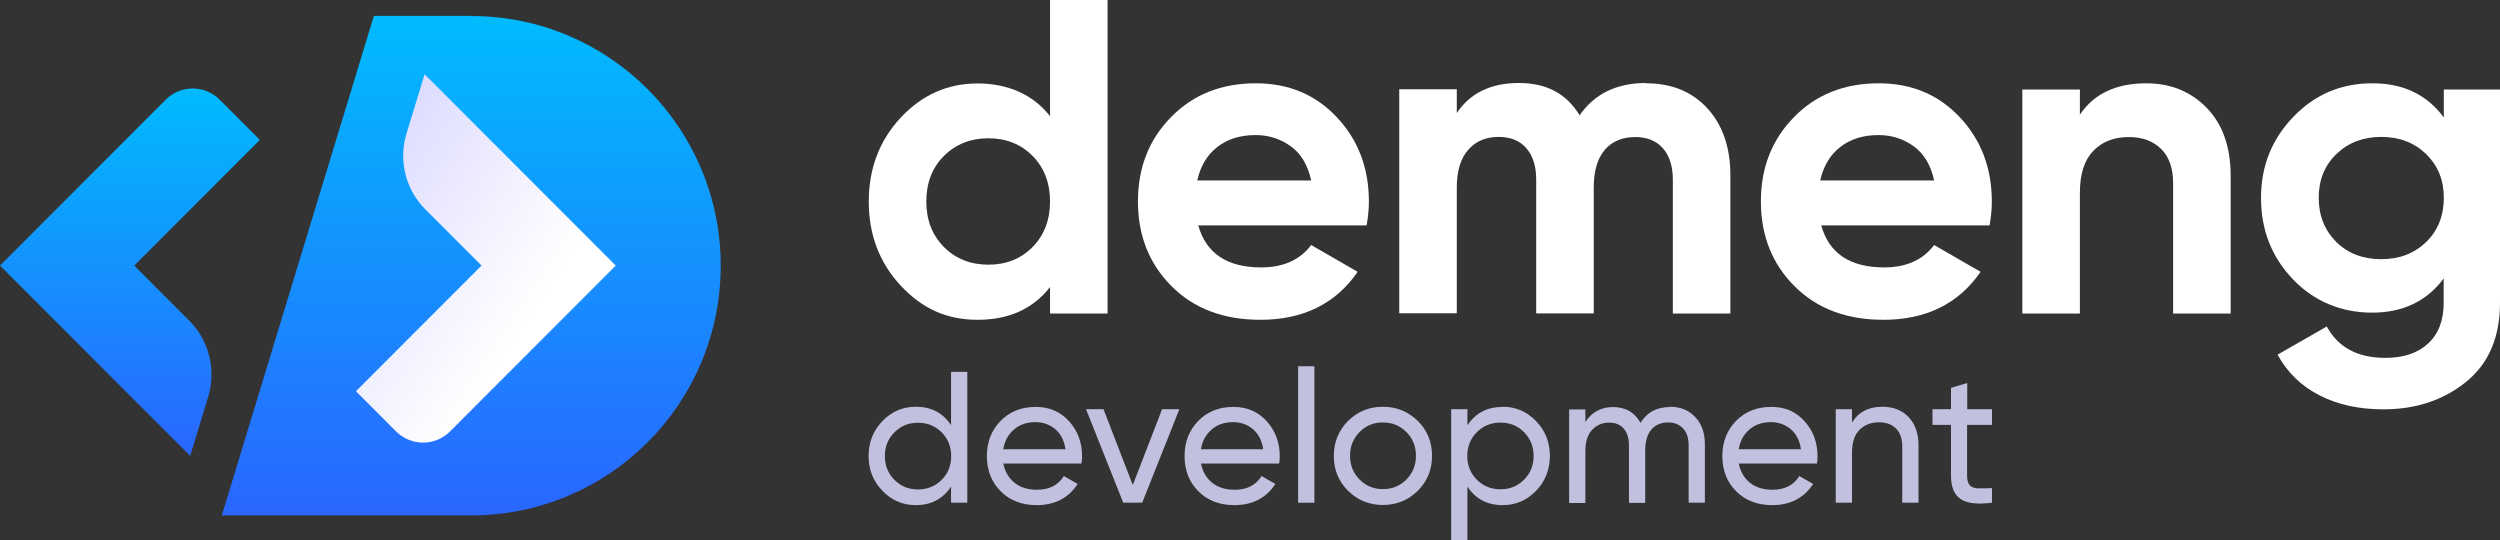
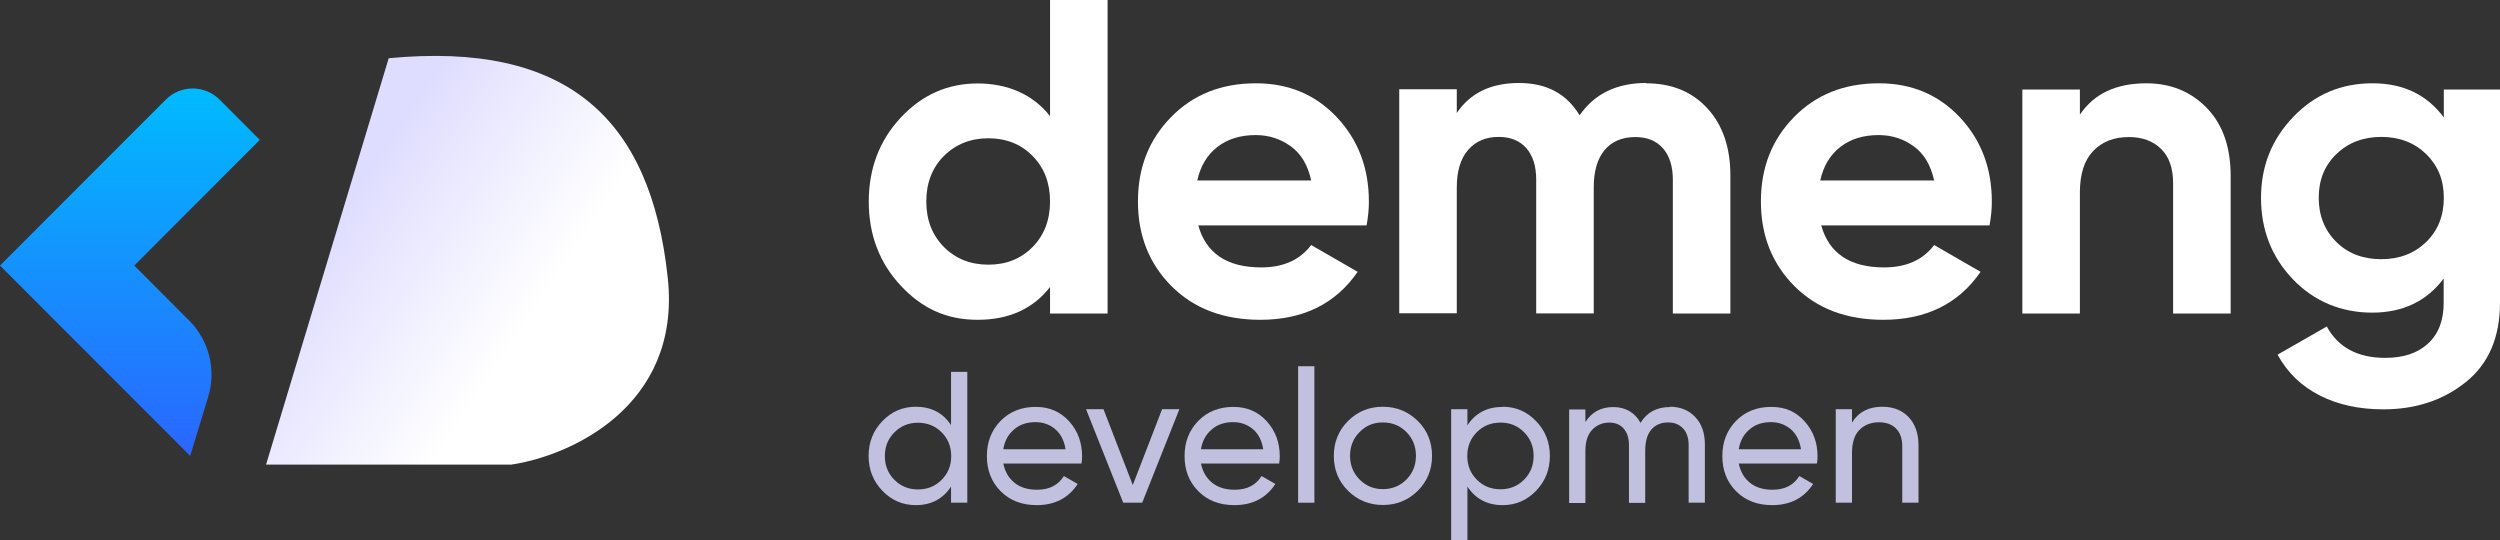
<svg xmlns="http://www.w3.org/2000/svg" width="1000" height="216" viewBox="0 0 1000 216" fill="none">
  <rect x="0" y="0" width="1000" height="216" fill="#333333" stroke="none" />
  <path d="M420.017 0H443.034V125.421H420.017V114.822C413.215 123.533 403.559 127.919 391.048 127.919C378.537 127.919 368.76 123.35 360.257 114.213C351.755 105.076 347.504 93.868 347.504 80.65C347.504 67.431 351.755 56.223 360.257 47.086C368.76 37.949 379.023 33.381 391.048 33.381C403.073 33.381 413.215 37.766 420.017 46.477V0.061V0ZM377.566 98.802C382.242 103.492 388.194 105.868 395.36 105.868C402.526 105.868 408.417 103.492 413.033 98.802C417.648 94.112 420.017 88.02 420.017 80.589C420.017 73.157 417.709 67.127 413.033 62.376C408.417 57.685 402.465 55.31 395.36 55.31C388.254 55.31 382.303 57.685 377.566 62.376C372.889 67.066 370.521 73.157 370.521 80.589C370.521 88.02 372.889 94.051 377.566 98.802Z" fill="white" />
  <path d="M479.29 90.091C482.388 101.299 490.768 106.964 504.494 106.964C513.3 106.964 519.98 103.979 524.474 98.01L543.058 108.73C534.252 121.522 521.256 127.918 504.129 127.918C489.372 127.918 477.529 123.411 468.602 114.456C459.674 105.502 455.18 94.233 455.18 80.588C455.18 66.944 459.613 55.857 468.419 46.842C477.225 37.827 488.521 33.319 502.368 33.319C515.486 33.319 526.296 37.888 534.799 46.964C543.301 56.04 547.552 67.248 547.552 80.649C547.552 83.634 547.249 86.802 546.641 90.152H479.29V90.091ZM478.926 72.182H524.474C523.138 66.091 520.466 61.522 516.336 58.538C512.207 55.553 507.53 54.03 502.307 54.03C496.113 54.03 491.011 55.614 486.942 58.781C482.873 61.949 480.201 66.395 478.926 72.121V72.182Z" fill="white" />
  <path d="M658.447 33.32C668.711 33.32 676.849 36.67 682.982 43.37C689.116 50.071 692.153 59.025 692.153 70.233V125.421H669.136V71.878C669.136 66.517 667.8 62.315 665.188 59.33C662.577 56.345 658.872 54.822 654.135 54.822C648.912 54.822 644.783 56.528 641.867 60C638.952 63.472 637.495 68.467 637.495 75.045V125.36H614.478V71.817C614.478 66.457 613.142 62.254 610.53 59.269C607.919 56.284 604.214 54.761 599.477 54.761C594.376 54.761 590.307 56.467 587.27 59.939C584.233 63.411 582.715 68.406 582.715 74.984V125.299H559.698V35.695H582.715V45.198C588.06 37.218 596.38 33.198 607.554 33.198C618.729 33.198 626.624 37.523 631.847 46.111C637.798 37.523 646.665 33.198 658.447 33.198V33.32Z" fill="white" />
  <path d="M728.471 90.091C731.568 101.299 739.949 106.964 753.674 106.964C762.48 106.964 769.161 103.979 773.655 98.01L792.238 108.73C783.432 121.522 770.436 127.918 753.31 127.918C738.552 127.918 726.709 123.411 717.782 114.456C708.854 105.502 704.36 94.233 704.36 80.588C704.36 66.944 708.794 55.857 717.6 46.842C726.406 37.827 737.702 33.319 751.548 33.319C764.666 33.319 775.477 37.888 783.979 46.964C792.481 56.04 796.733 67.248 796.733 80.649C796.733 83.634 796.429 86.802 795.822 90.152H728.471V90.091ZM728.106 72.182H773.655C772.319 66.091 769.646 61.522 765.517 58.538C761.387 55.553 756.711 54.03 751.488 54.03C745.293 54.03 740.192 55.614 736.123 58.781C732.054 61.949 729.382 66.395 728.106 72.121V72.182Z" fill="white" />
  <path d="M858.496 33.319C868.274 33.319 876.351 36.609 882.728 43.187C889.105 49.766 892.263 58.842 892.263 70.416V125.421H869.245V73.279C869.245 67.309 867.666 62.741 864.448 59.573C861.229 56.406 856.917 54.822 851.573 54.822C845.621 54.822 840.884 56.649 837.301 60.365C833.718 64.081 831.957 69.624 831.957 77.055V125.421H808.939V35.817H831.957V45.868C837.544 37.522 846.41 33.319 858.557 33.319H858.496Z" fill="white" />
  <path d="M977.468 35.817H1000V121.096C1000 134.923 995.445 145.522 986.335 152.832C977.225 160.142 966.233 163.735 953.358 163.735C943.702 163.735 935.199 161.908 927.912 158.192C920.563 154.477 914.976 149.055 911.028 141.867L930.705 130.598C935.26 138.944 943.034 143.147 954.087 143.147C961.375 143.147 967.083 141.258 971.213 137.421C975.403 133.583 977.468 128.162 977.468 121.096V111.411C970.666 120.487 961.132 125.055 948.864 125.055C936.596 125.055 925.665 120.609 917.162 111.715C908.66 102.822 904.409 91.979 904.409 79.187C904.409 66.395 908.721 55.736 917.284 46.781C925.847 37.827 936.414 33.319 948.925 33.319C961.435 33.319 970.727 37.888 977.529 46.964V35.878L977.468 35.817ZM934.531 96.791C939.208 101.421 945.22 103.675 952.508 103.675C959.796 103.675 965.747 101.36 970.484 96.791C975.161 92.223 977.529 86.314 977.529 79.126C977.529 71.939 975.161 66.274 970.484 61.644C965.747 57.076 959.796 54.761 952.508 54.761C945.22 54.761 939.268 57.076 934.531 61.644C929.794 66.213 927.487 72.06 927.487 79.126C927.487 86.192 929.855 92.162 934.531 96.791Z" fill="white" />
  <path d="M380.42 148.751H386.918V201.076H380.42V194.619C377.201 199.553 372.464 202.051 366.331 202.051C361.108 202.051 356.674 200.162 352.97 196.325C349.265 192.487 347.443 187.858 347.443 182.376C347.443 176.893 349.265 172.264 352.97 168.426C356.674 164.589 361.108 162.701 366.331 162.701C372.464 162.701 377.201 165.137 380.42 170.071V148.69V148.751ZM367.181 195.777C370.946 195.777 374.104 194.497 376.655 191.939C379.206 189.381 380.481 186.213 380.481 182.437C380.481 178.66 379.206 175.492 376.655 172.934C374.104 170.376 370.946 169.096 367.181 169.096C363.415 169.096 360.318 170.376 357.767 172.934C355.217 175.492 353.941 178.66 353.941 182.437C353.941 186.213 355.217 189.381 357.767 191.939C360.318 194.497 363.415 195.777 367.181 195.777Z" fill="#C1C1DF" />
  <path d="M401.312 185.361C401.98 188.711 403.498 191.269 405.867 193.158C408.235 195.046 411.272 195.899 414.794 195.899C419.713 195.899 423.297 194.071 425.544 190.417L431.07 193.584C427.426 199.188 421.961 202.051 414.673 202.051C408.782 202.051 403.984 200.224 400.279 196.508C396.575 192.792 394.753 188.102 394.753 182.437C394.753 176.772 396.575 172.142 400.219 168.366C403.863 164.65 408.539 162.762 414.308 162.762C419.774 162.762 424.208 164.711 427.669 168.549C431.131 172.386 432.831 177.076 432.831 182.498C432.831 183.472 432.771 184.447 432.589 185.422H401.373L401.312 185.361ZM414.187 168.853C410.725 168.853 407.81 169.828 405.563 171.838C403.255 173.787 401.858 176.406 401.312 179.696H426.212C425.665 176.163 424.268 173.483 422.021 171.594C419.774 169.767 417.163 168.853 414.187 168.853V168.853Z" fill="#C1C1DF" />
  <path d="M464.776 163.675H471.76L456.881 201.076H449.29L434.411 163.675H441.395L453.116 194.01L464.837 163.675H464.776Z" fill="#C1C1DF" />
  <path d="M480.384 185.361C481.052 188.711 482.57 191.269 484.939 193.158C487.307 195.046 490.344 195.899 493.866 195.899C498.786 195.899 502.369 194.071 504.616 190.417L510.142 193.584C506.499 199.188 501.033 202.051 493.745 202.051C487.854 202.051 483.056 200.224 479.352 196.508C475.647 192.792 473.825 188.102 473.825 182.437C473.825 176.772 475.647 172.142 479.291 168.366C482.935 164.65 487.611 162.762 493.381 162.762C498.846 162.762 503.28 164.711 506.741 168.549C510.203 172.386 511.904 177.076 511.904 182.498C511.904 183.472 511.843 184.447 511.661 185.422H480.445L480.384 185.361ZM493.259 168.853C489.797 168.853 486.882 169.828 484.635 171.838C482.328 173.787 480.931 176.406 480.384 179.696H505.284C504.737 176.163 503.341 173.483 501.093 171.594C498.846 169.767 496.235 168.853 493.259 168.853V168.853Z" fill="#C1C1DF" />
  <path d="M519.252 201.076V146.498H525.75V201.076H519.252Z" fill="#C1C1DF" />
  <path d="M567.107 196.325C563.281 200.102 558.605 201.99 553.139 201.99C547.673 201.99 543.058 200.102 539.232 196.325C535.406 192.549 533.523 187.858 533.523 182.376C533.523 176.894 535.406 172.204 539.232 168.366C543.058 164.589 547.673 162.701 553.139 162.701C558.605 162.701 563.221 164.589 567.107 168.366C570.933 172.143 572.816 176.833 572.816 182.376C572.816 187.919 570.873 192.549 567.107 196.325ZM553.139 195.655C556.844 195.655 560.002 194.376 562.552 191.818C565.103 189.26 566.379 186.092 566.379 182.315C566.379 178.539 565.103 175.371 562.552 172.813C560.002 170.254 556.904 168.975 553.139 168.975C549.374 168.975 546.337 170.254 543.847 172.813C541.297 175.371 540.021 178.539 540.021 182.315C540.021 186.092 541.297 189.26 543.847 191.818C546.398 194.376 549.495 195.655 553.139 195.655Z" fill="#C1C1DF" />
  <path d="M601.057 162.701C606.28 162.701 610.714 164.589 614.418 168.427C618.123 172.265 619.945 176.894 619.945 182.376C619.945 187.858 618.123 192.488 614.418 196.325C610.714 200.163 606.28 202.051 601.057 202.051C594.924 202.051 590.186 199.554 586.968 194.62V216.001H580.469V163.676H586.968V170.133C590.186 165.199 594.924 162.762 601.057 162.762V162.701ZM600.207 195.716C603.912 195.716 607.07 194.437 609.62 191.879C612.171 189.32 613.447 186.153 613.447 182.376C613.447 178.6 612.171 175.432 609.62 172.874C607.07 170.315 603.972 169.036 600.207 169.036C596.442 169.036 593.284 170.315 590.733 172.874C588.182 175.432 586.907 178.6 586.907 182.376C586.907 186.153 588.182 189.32 590.733 191.879C593.284 194.437 596.442 195.716 600.207 195.716Z" fill="#C1C1DF" />
  <path d="M667.921 162.701C672.112 162.701 675.452 164.041 678.063 166.782C680.675 169.523 681.95 173.178 681.95 177.808V201.077H675.452V178.051C675.452 175.188 674.723 172.935 673.205 171.351C671.686 169.767 669.743 168.975 667.253 168.975C664.459 168.975 662.273 169.889 660.573 171.777C658.933 173.666 658.083 176.529 658.083 180.366V201.138H651.584V178.112C651.584 175.249 650.856 172.996 649.459 171.412C648.062 169.828 646.119 169.036 643.689 169.036C640.956 169.036 638.709 170.011 636.887 171.899C635.066 173.787 634.155 176.65 634.155 180.427V201.199H627.656V163.798H634.155V168.793C636.705 164.833 640.41 162.823 645.268 162.823C650.127 162.823 653.953 164.955 656.2 169.158C658.811 164.894 662.698 162.823 667.921 162.823V162.701Z" fill="#C1C1DF" />
  <path d="M695.494 185.361C696.162 188.711 697.68 191.269 700.048 193.158C702.417 195.046 705.453 195.899 708.976 195.899C713.895 195.899 717.478 194.071 719.725 190.417L725.252 193.584C721.608 199.188 716.142 202.051 708.854 202.051C702.964 202.051 698.166 200.224 694.461 196.508C690.757 192.792 688.935 188.102 688.935 182.437C688.935 176.772 690.757 172.142 694.4 168.366C698.044 164.65 702.721 162.762 708.49 162.762C714.26 162.762 718.389 164.711 721.851 168.549C725.313 172.386 727.013 177.076 727.013 182.498C727.013 183.472 726.952 184.447 726.77 185.422H695.554L695.494 185.361ZM708.369 168.853C704.907 168.853 701.992 169.828 699.745 171.838C697.437 173.787 696.04 176.406 695.494 179.696H720.393C719.847 176.163 718.45 173.483 716.203 171.594C713.956 169.767 711.344 168.853 708.369 168.853V168.853Z" fill="#C1C1DF" />
  <path d="M752.945 162.701C757.318 162.701 760.84 164.102 763.452 166.843C766.063 169.584 767.399 173.361 767.399 178.112V201.077H760.901V178.478C760.901 175.432 760.051 173.056 758.411 171.412C756.771 169.767 754.524 168.914 751.609 168.914C748.39 168.914 745.779 169.95 743.775 171.96C741.771 173.97 740.799 177.077 740.799 181.28V201.077H734.301V163.676H740.799V169.036C743.41 164.772 747.479 162.701 752.884 162.701H752.945Z" fill="#C1C1DF" />
-   <path d="M796.733 169.949H786.834V190.234C786.834 192.061 787.198 193.401 787.927 194.132C788.656 194.924 789.749 195.29 791.267 195.35C792.786 195.35 794.607 195.35 796.794 195.229V201.076C791.146 201.807 786.955 201.381 784.344 199.675C781.732 197.97 780.396 194.863 780.396 190.234V169.949H772.987V163.675H780.396V155.147L786.895 153.198V163.675H796.794V169.949H796.733Z" fill="#C1C1DF" />
  <path d="M75.729 128.277L53.7 106.226L103.924 55.954L87.837 39.851C81.895 33.904 72.254 33.904 66.312 39.851L0 106.226L76.065 182.364L83.296 158.687C86.547 147.914 83.632 136.244 75.729 128.277V128.277Z" fill="url(#paint0_linear_8_950)" />
  <path d="M106.425 185.835L155.481 23.287C226.528 16.514 260.36 46.992 267.127 111.334C272.54 162.807 227.656 182.449 204.538 185.835H106.425Z" fill="url(#paint1_linear_8_950)" />
-   <path d="M188.509 6.355H149.551L88.733 206.154H188.509C243.61 206.154 288.285 161.436 288.285 106.282C288.285 51.129 243.61 6.411 188.509 6.411V6.355ZM180.045 172.545C174.047 178.549 164.406 178.549 158.408 172.545L142.376 156.499L192.601 106.226L170.179 83.783C162.219 75.816 159.305 64.146 162.612 53.373L169.843 29.696L246.301 106.226L180.045 172.545V172.545Z" fill="url(#paint2_linear_8_950)" />
  <defs>
    <linearGradient id="paint0_linear_8_950" x1="51.962" y1="35.391" x2="51.962" y2="182.364" gradientUnits="userSpaceOnUse">
      <stop stop-color="#00BBFE" />
      <stop offset="1" stop-color="#2A66FF" />
    </linearGradient>
    <linearGradient id="paint1_linear_8_950" x1="228.12" y1="102.407" x2="154.577" y2="53.266" gradientUnits="userSpaceOnUse">
      <stop stop-color="white" />
      <stop offset="1" stop-color="#DEDCFF" />
    </linearGradient>
    <linearGradient id="paint2_linear_8_950" x1="188.509" y1="6.355" x2="188.509" y2="206.154" gradientUnits="userSpaceOnUse">
      <stop stop-color="#00BBFE" />
      <stop offset="1" stop-color="#2A66FF" />
    </linearGradient>
  </defs>
</svg>